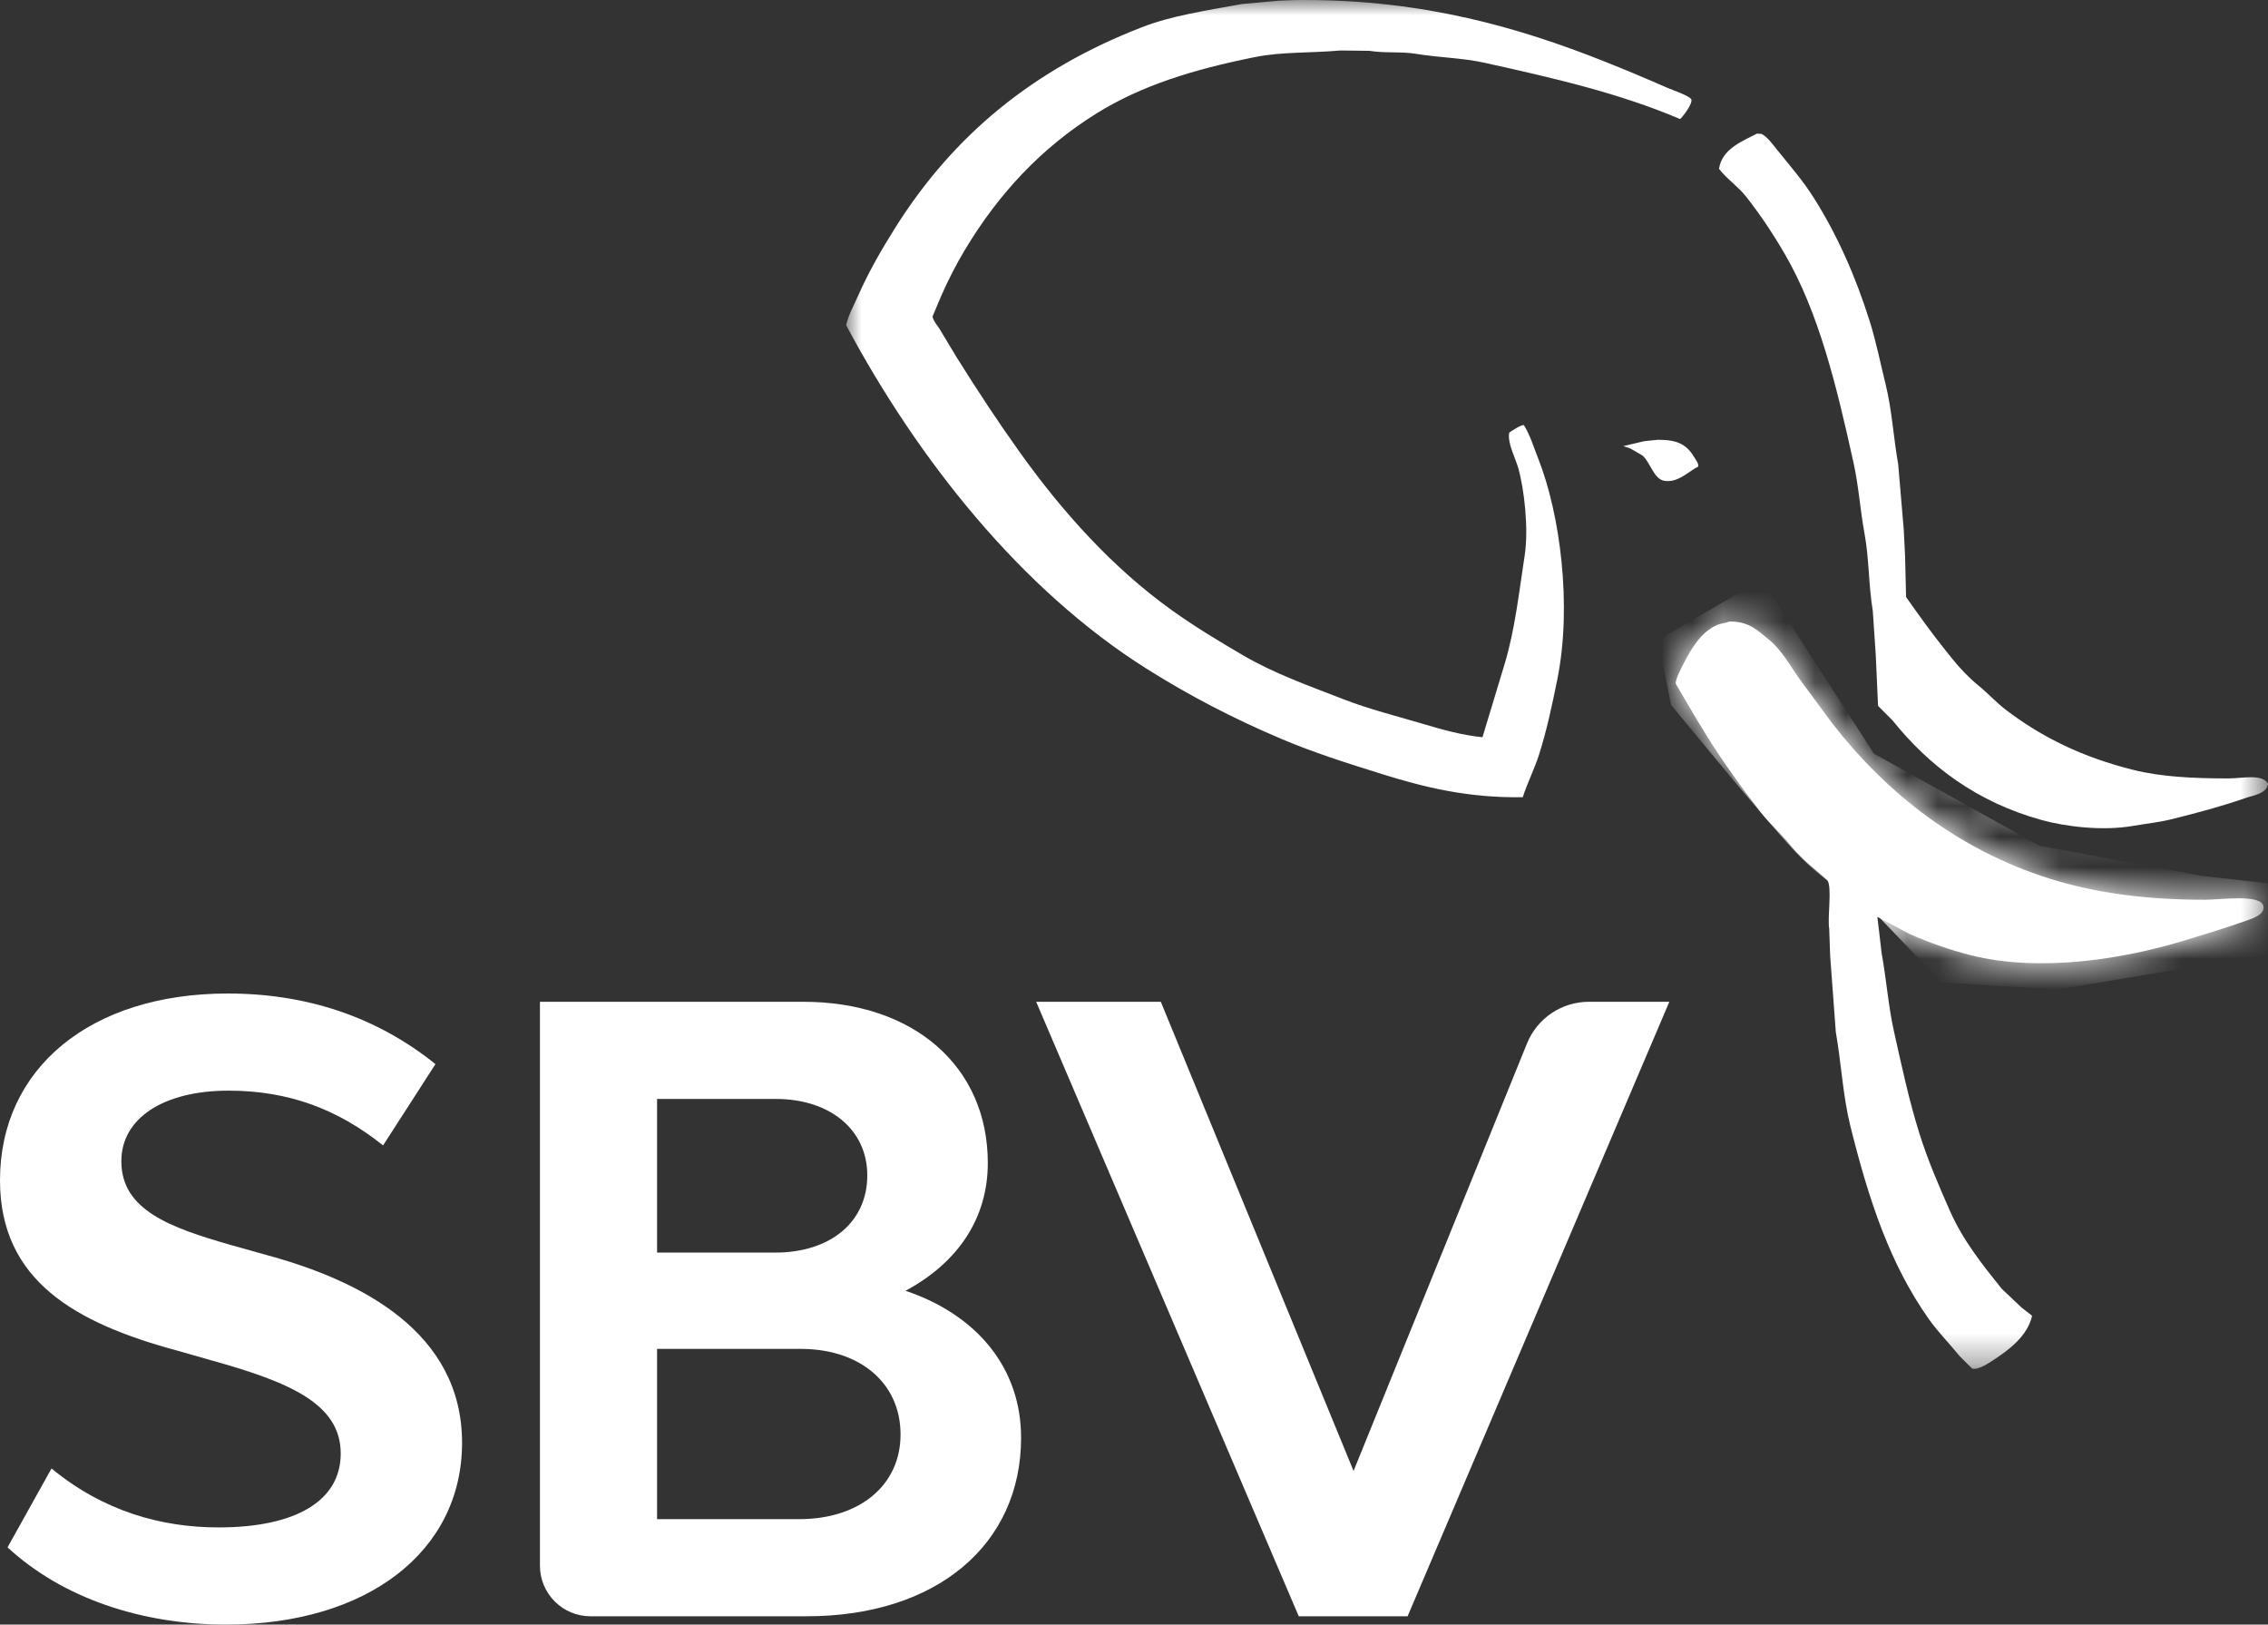
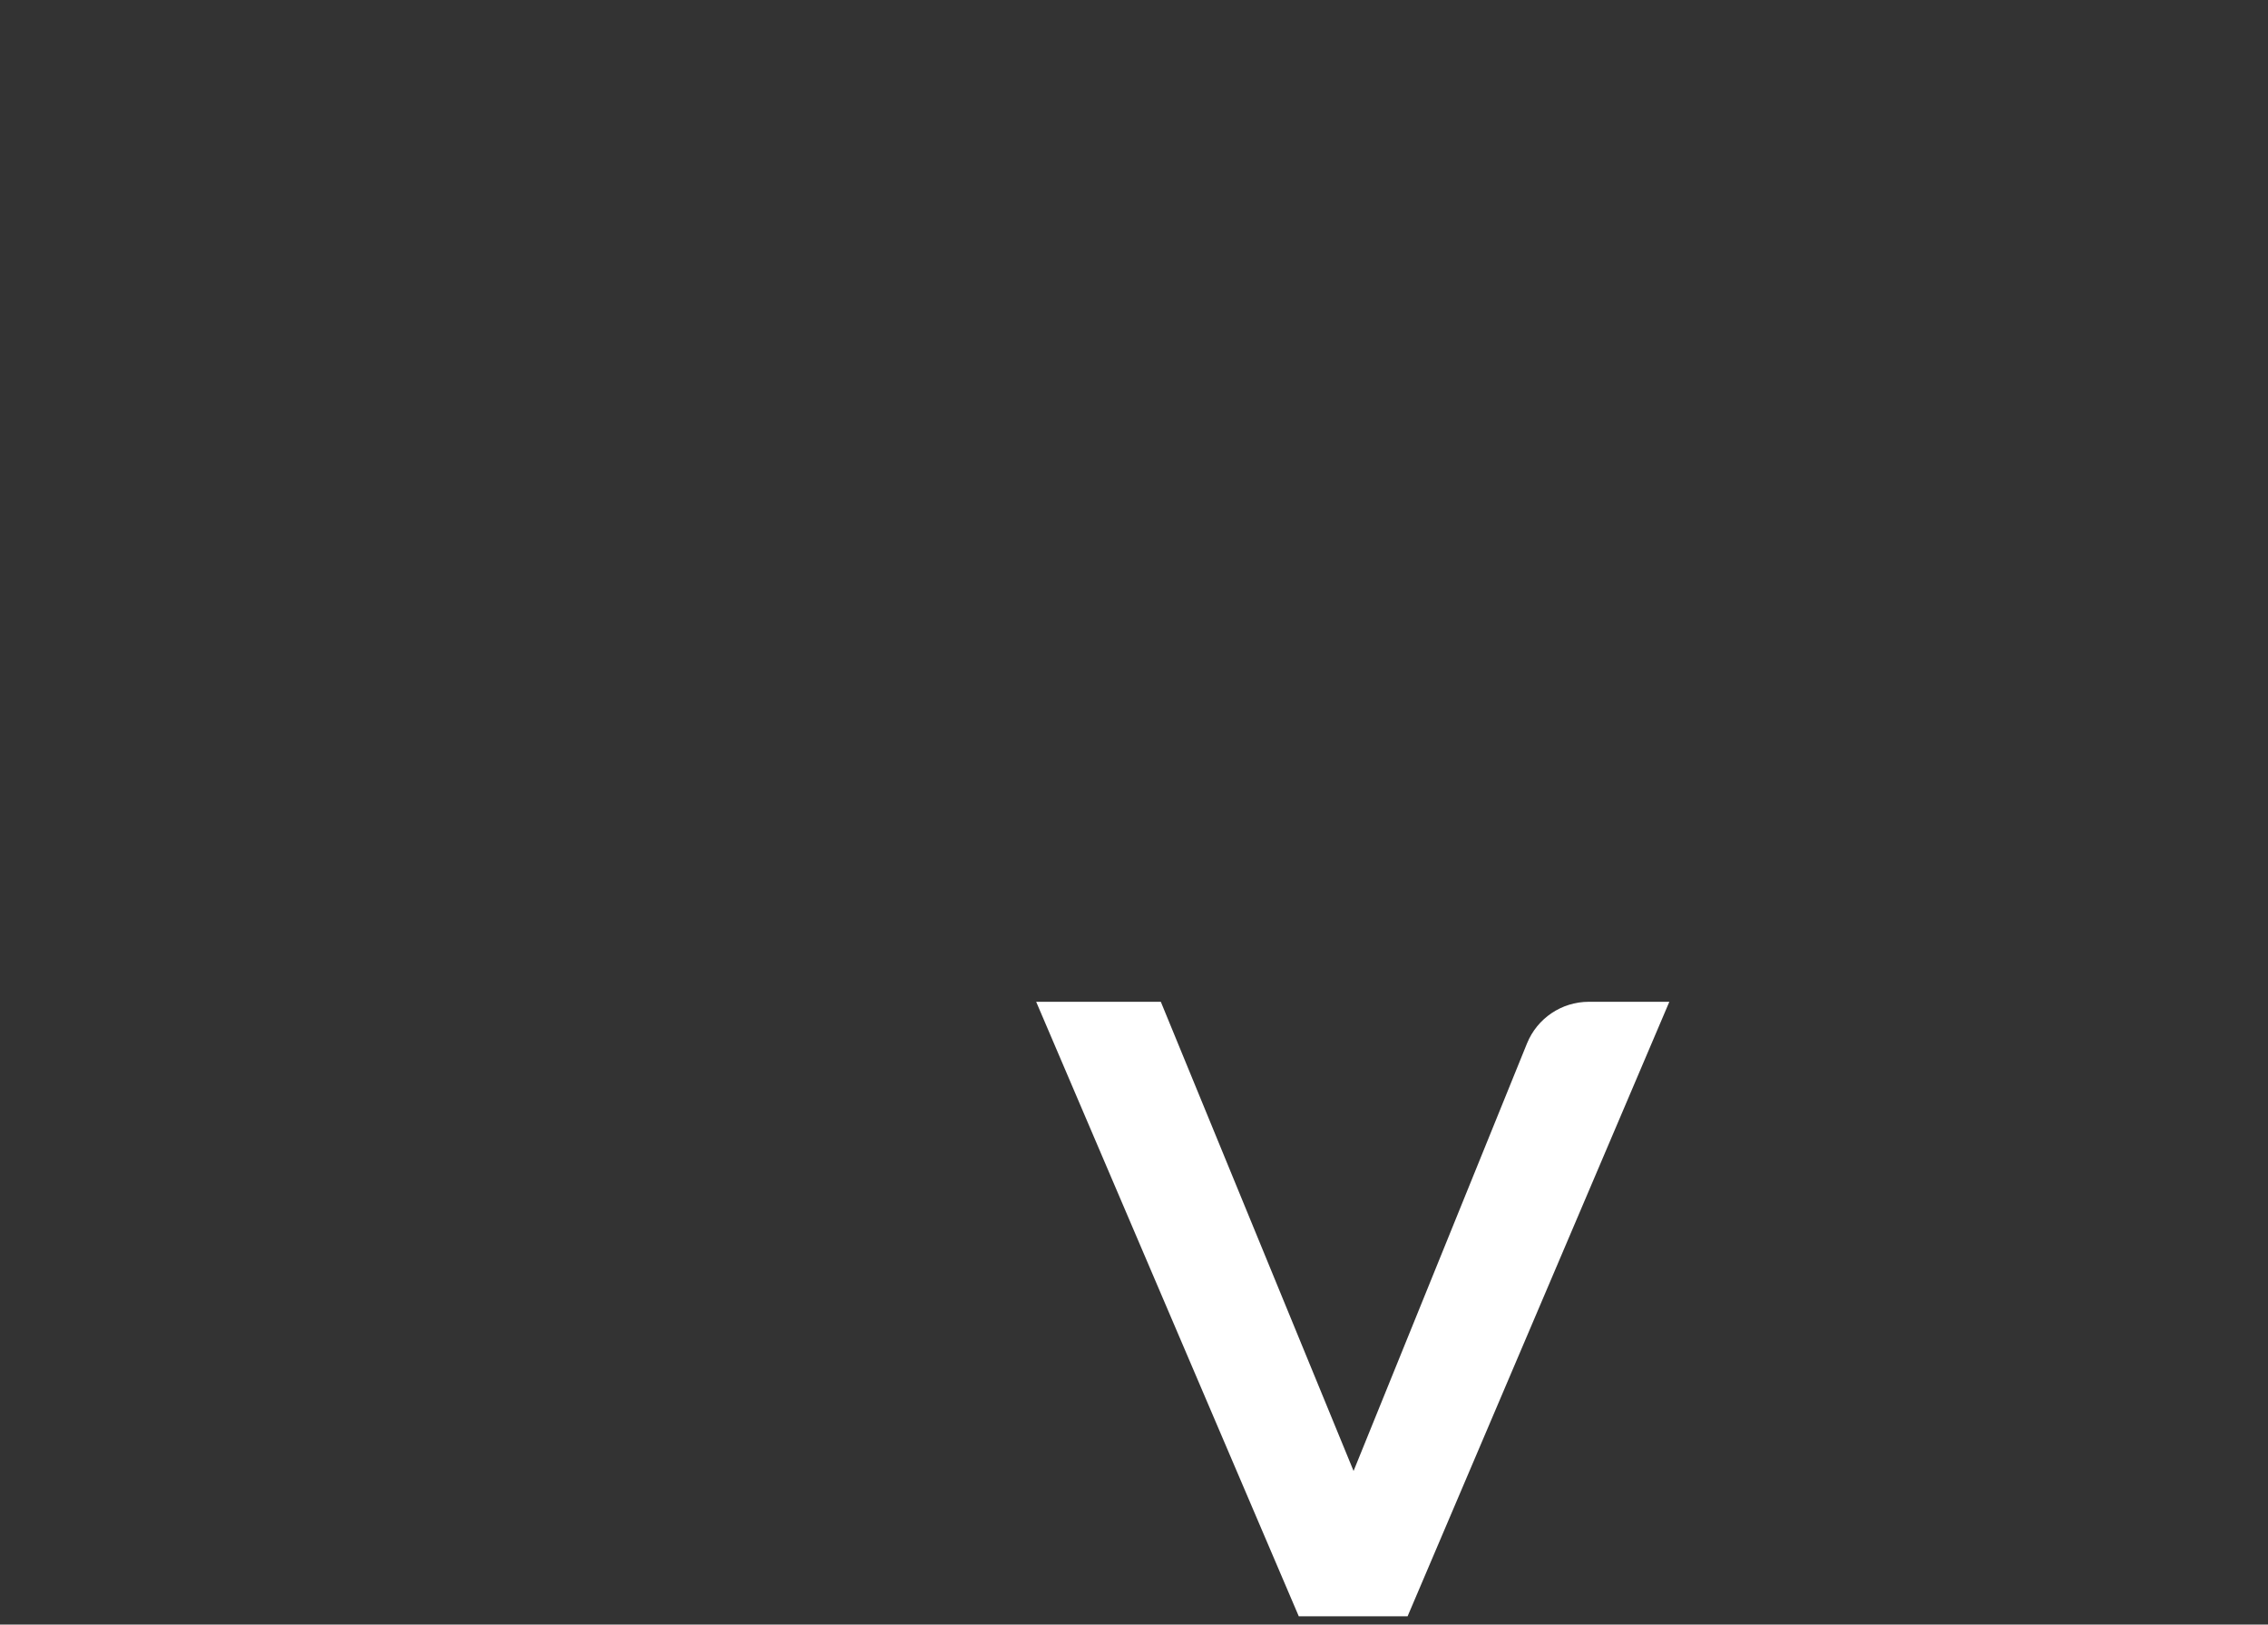
<svg xmlns="http://www.w3.org/2000/svg" xmlns:xlink="http://www.w3.org/1999/xlink" width="74px" height="53px" viewBox="0 0 74 53" version="1.1">
  <rect x="0" y="0" width="74" height="53" fill="#333333" stroke="none" />
  <title>SBV Logo</title>
  <defs>
-     <polygon id="path-1" points="0 0 46.394 0 46.394 44.656 0 44.656" />
    <path d="M30.213,0 C30.408,0.757 30.584,1.536 30.758,2.326 L30.758,2.326 C30.923,3.075 30.97,3.832 31.114,4.616 L31.114,4.616 C31.264,5.428 31.245,6.285 31.383,7.144 L31.383,7.144 C31.416,7.617 31.448,8.091 31.48,8.564 L31.48,8.564 C31.505,9.123 31.53,9.682 31.555,10.241 L31.555,10.241 C31.713,10.399 31.871,10.557 32.028,10.715 L32.028,10.715 C33.226,12.208 34.777,13.377 36.883,13.963 L36.883,13.963 C37.679,14.184 38.894,14.329 39.876,14.156 L39.876,14.156 C40.304,14.081 40.736,14.039 41.125,13.941 L41.125,13.941 C41.974,13.73 42.755,13.522 43.524,13.254 L43.524,13.254 C43.806,13.155 44.237,13.113 44.279,12.78 L44.279,12.78 C44.091,12.446 43.444,12.608 42.987,12.608 L42.987,12.608 C41.839,12.608 40.802,12.559 39.876,12.328 L39.876,12.328 C38.226,11.916 36.921,11.272 35.754,10.392 L35.754,10.392 C35.424,10.144 35.146,9.831 34.829,9.574 L34.829,9.574 C34.52,9.326 34.214,9.001 33.967,8.692 L33.967,8.692 C33.581,8.211 33.21,7.732 32.848,7.219 L32.848,7.219 C32.722,7.044 32.595,6.868 32.471,6.692 L32.471,6.692 C32.459,6.247 32.448,5.803 32.438,5.358 L32.438,5.358 C32.423,5.072 32.409,4.785 32.395,4.498 L32.395,4.498 C32.335,3.785 32.273,3.071 32.213,2.358 L32.213,2.358 C32.071,1.562 32.019,0.76 31.859,0 L31.859,0 L30.213,0 Z M0,0 L0,1.308 C2.095,4.371 4.696,7.146 7.702,9.037 L7.702,9.037 C9.072,9.899 10.503,10.646 12.083,11.318 L12.083,11.318 C13.128,11.761 14.226,12.109 15.377,12.468 L15.377,12.468 C16.743,12.894 18.169,13.25 19.962,13.221 L19.962,13.221 C20.112,12.753 20.347,12.297 20.5,11.812 L20.5,11.812 C20.745,11.038 20.919,10.229 21.093,9.371 L21.093,9.371 C21.577,6.965 21.183,3.986 20.468,2.176 L20.468,2.176 C20.321,1.801 20.206,1.415 20.005,1.089 L20.005,1.089 C19.96,1.034 19.578,1.285 19.521,1.326 L19.521,1.326 C19.453,1.665 19.734,2.177 19.822,2.498 L19.822,2.498 C20.008,3.17 20.16,4.455 20.027,5.327 L20.027,5.327 C19.832,6.605 19.71,7.731 19.38,8.844 L19.38,8.844 C19.138,9.65 18.893,10.458 18.649,11.264 L18.649,11.264 C17.97,11.196 17.32,11.01 16.723,10.833 L16.723,10.833 C15.824,10.566 14.944,10.348 14.117,10.026 L14.117,10.026 C12.972,9.581 11.849,9.183 10.845,8.597 L10.845,8.597 C10.044,8.128 9.268,7.66 8.531,7.133 L8.531,7.133 C6.577,5.739 4.943,3.913 3.547,1.96 L3.547,1.96 C3.088,1.319 2.646,0.666 2.212,0 L2.212,0 L0,0 Z M24.354,1.562 C24.21,1.577 24.067,1.591 23.924,1.606 L23.924,1.606 C23.697,1.659 23.471,1.713 23.245,1.767 L23.245,1.767 C23.32,1.791 23.396,1.816 23.471,1.842 L23.471,1.842 C23.6,1.917 23.73,1.992 23.859,2.068 L23.859,2.068 C24.121,2.275 24.228,2.828 24.57,2.896 L24.57,2.896 C25.027,2.986 25.412,2.558 25.689,2.433 L25.689,2.433 C25.705,2.337 25.623,2.238 25.581,2.165 L25.581,2.165 C25.342,1.752 25.064,1.562 24.42,1.562 L24.42,1.562 C24.399,1.562 24.376,1.562 24.354,1.562 L24.354,1.562 Z M26.711,7.488 C26.567,7.547 26.42,7.549 26.292,7.607 L26.292,7.607 C25.785,7.833 25.465,8.365 25.216,8.854 L25.216,8.854 C25.159,8.965 24.933,9.381 24.957,9.521 L24.957,9.521 C25.058,9.693 25.158,9.865 25.259,10.038 L25.259,10.038 C25.506,10.458 25.748,10.871 26.002,11.274 L26.002,11.274 C26.54,12.129 27.114,12.925 27.724,13.705 L27.724,13.705 C28.02,14.085 28.393,14.408 28.692,14.78 L28.692,14.78 C28.937,15.084 29.247,15.374 29.553,15.619 L29.553,15.619 C29.669,15.718 29.783,15.821 29.898,15.92 L29.898,15.92 C30.066,16.161 29.897,17.111 29.962,17.513 L29.962,17.513 C29.973,17.811 29.984,18.107 29.994,18.405 L29.994,18.405 C30.056,19.229 30.116,20.053 30.178,20.879 L30.178,20.879 C30.329,21.751 30.389,22.618 30.543,23.446 L30.543,23.446 L32.687,23.446 C32.458,22.606 32.269,21.736 32.071,20.846 L32.071,20.846 C31.89,20.025 31.829,19.169 31.674,18.319 L31.674,18.319 C31.627,17.921 31.581,17.523 31.533,17.125 L31.533,17.125 C31.886,17.312 32.237,17.498 32.589,17.684 L32.589,17.684 C33.206,17.957 33.857,18.192 34.569,18.373 L34.569,18.373 C36.882,18.959 39.651,18.478 41.577,17.889 L41.577,17.889 C42.266,17.679 42.932,17.475 43.59,17.244 L43.59,17.244 C43.772,17.179 44.187,17.049 44.128,16.77 L44.128,16.77 C44.043,16.371 42.736,16.566 42.223,16.566 L42.223,16.566 C40.27,16.566 38.629,16.342 37.153,15.877 L37.153,15.877 C34.141,14.929 31.808,13.054 30.071,10.822 L30.071,10.822 C29.715,10.342 29.359,9.862 29.005,9.381 L29.005,9.381 C28.682,8.922 28.413,8.416 27.982,8.069 L27.982,8.069 C27.638,7.791 27.357,7.488 26.727,7.488 L26.727,7.488 L26.711,7.488 Z" id="path-3" />
  </defs>
  <g id="Website" stroke="none" stroke-width="1" fill="none" fill-rule="evenodd">
    <g id="SBV-Logo">
      <g id="Group-10">
-         <path d="M0.246,50.481 L1.681,47.907 C3.389,49.316 5.287,49.83 7.131,49.83 C9.652,49.83 11.117,48.964 11.117,47.419 C11.117,45.794 9.437,45.089 6.915,44.385 L5.776,44.06 C2.468,43.167 0,41.784 0,38.507 C0,34.849 2.955,32.412 7.43,32.412 C10.005,32.412 12.284,33.17 14.208,34.715 L12.499,37.368 C11.01,36.177 9.409,35.581 7.456,35.581 C5.343,35.581 3.959,36.475 3.959,37.884 C3.959,39.482 5.559,40.05 7.539,40.619 L8.704,40.945 C11.794,41.784 15.076,43.464 15.076,47.068 C15.076,50.616 11.984,53 7.374,53 C4.61,53 2.035,52.133 0.246,50.481" id="Fill-1" fill="#FFFFFF" />
-         <path d="M33.316,46.904 C33.316,50.4 30.549,52.729 26.319,52.729 L19.27,52.729 C18.357,52.729 17.617,51.991 17.617,51.078 L17.617,32.682 L26.21,32.682 C29.817,32.682 32.23,34.796 32.23,37.938 C32.23,39.753 31.254,41.189 29.546,42.11 C31.877,42.896 33.316,44.629 33.316,46.904 L33.316,46.904 Z M21.439,40.864 L25.29,40.864 C27.105,40.864 28.298,39.861 28.298,38.345 C28.298,36.854 27.078,35.852 25.317,35.852 L21.439,35.852 L21.439,40.864 Z M29.383,46.797 C29.383,45.117 28.055,44.006 26.129,44.006 L21.439,44.006 L21.439,49.56 L26.076,49.56 C28.055,49.56 29.383,48.449 29.383,46.797 L29.383,46.797 Z" id="Fill-3" fill="#FFFFFF" />
        <path d="M33.808,32.682 L37.875,32.682 L44.164,47.988 L49.823,34.04 C50.157,33.219 50.954,32.682 51.84,32.682 L54.467,32.682 L45.927,52.729 L42.376,52.729 L33.808,32.682 Z" id="Fill-5" fill="#FFFFFF" />
        <g id="Group-9" transform="translate(27.606, 0)">
          <mask id="mask-2" fill="white">
            <use xlink:href="#path-1" />
          </mask>
          <g id="Clip-8" />
          <path d="M14.639,0.002 C14.467,0.009 14.295,0.016 14.123,0.023 C13.721,0.059 13.319,0.095 12.917,0.131 C11.739,0.348 10.631,0.506 9.634,0.895 C6.099,2.27 3.508,4.41 1.615,7.412 C1.163,8.13 0.738,8.864 0.376,9.682 C0.248,9.972 0.078,10.276 0,10.607 C2.341,14.982 5.699,19.233 9.817,21.824 C11.188,22.687 12.618,23.434 14.198,24.104 C15.243,24.548 16.342,24.896 17.492,25.255 C18.859,25.681 20.284,26.037 22.078,26.008 C22.228,25.54 22.463,25.084 22.616,24.6 C22.86,23.825 23.035,23.017 23.207,22.158 C23.691,19.753 23.299,16.774 22.584,14.963 C22.435,14.588 22.321,14.202 22.121,13.876 C22.074,13.82 21.693,14.072 21.637,14.113 C21.569,14.453 21.848,14.964 21.937,15.285 C22.124,15.957 22.275,17.243 22.142,18.114 C21.947,19.392 21.825,20.518 21.496,21.631 C21.252,22.437 21.008,23.244 20.764,24.051 C20.086,23.983 19.435,23.798 18.837,23.62 C17.94,23.353 17.059,23.136 16.232,22.813 C15.087,22.369 13.965,21.97 12.96,21.383 C12.159,20.915 11.383,20.447 10.646,19.92 C8.693,18.525 7.058,16.7 5.662,14.747 C4.95,13.751 4.278,12.729 3.617,11.672 C3.427,11.356 3.236,11.04 3.046,10.725 C2.974,10.605 2.851,10.478 2.82,10.327 C2.917,10.097 3.014,9.868 3.11,9.639 C3.334,9.13 3.595,8.621 3.875,8.154 C4.971,6.325 6.367,4.823 8.17,3.701 C9.639,2.787 11.33,2.266 13.337,1.863 C14.218,1.685 15.132,1.735 16.136,1.647 C16.447,1.651 16.76,1.654 17.072,1.658 C17.59,1.741 18.11,1.676 18.59,1.755 C19.36,1.883 20.096,1.886 20.818,2.045 C23.138,2.556 25.25,3.049 27.212,3.884 C27.296,3.817 27.631,3.378 27.578,3.239 C27.505,3.12 26.953,2.933 26.792,2.863 C26.121,2.569 25.441,2.282 24.736,2.002 C21.926,0.888 18.851,-5.42821444e-05 14.953,-5.42821444e-05 C14.85,-5.42821444e-05 14.745,0 14.639,0.002 L14.639,0.002 Z M28.482,5.508 C28.73,5.833 29.097,6.076 29.354,6.401 C29.815,6.984 30.227,7.6 30.614,8.262 C31.745,10.201 32.319,12.6 32.874,15.113 C33.039,15.862 33.085,16.62 33.229,17.404 C33.379,18.215 33.359,19.073 33.499,19.931 C33.531,20.405 33.563,20.878 33.595,21.351 C33.62,21.91 33.645,22.469 33.671,23.029 C33.828,23.187 33.986,23.345 34.144,23.502 C35.341,24.995 36.892,26.164 38.999,26.75 C39.794,26.971 41.009,27.116 41.992,26.943 C42.418,26.869 42.851,26.826 43.24,26.728 C44.09,26.517 44.871,26.309 45.64,26.041 C45.92,25.942 46.352,25.9 46.394,25.567 C46.206,25.234 45.559,25.395 45.102,25.395 C43.953,25.395 42.917,25.346 41.992,25.115 C40.341,24.703 39.036,24.059 37.869,23.179 C37.539,22.931 37.26,22.618 36.943,22.362 C36.635,22.113 36.329,21.788 36.082,21.48 C35.695,20.998 35.324,20.52 34.962,20.007 C34.837,19.831 34.711,19.655 34.585,19.479 C34.575,19.035 34.564,18.59 34.553,18.146 C34.538,17.859 34.524,17.572 34.51,17.286 L34.328,15.145 C34.172,14.262 34.124,13.375 33.919,12.542 C33.746,11.845 33.609,11.15 33.401,10.488 C32.932,8.996 32.335,7.662 31.582,6.466 C31.214,5.881 30.785,5.395 30.366,4.874 C30.238,4.715 30.057,4.461 29.871,4.369 C29.82,4.365 29.77,4.362 29.72,4.358 C29.224,4.616 28.575,4.864 28.482,5.508 L28.482,5.508 Z M26.469,14.349 C26.325,14.364 26.182,14.378 26.039,14.393 C25.812,14.446 25.587,14.5 25.36,14.554 C25.436,14.579 25.511,14.603 25.587,14.629 C25.715,14.704 25.845,14.779 25.974,14.855 C26.236,15.062 26.343,15.616 26.685,15.683 C27.143,15.773 27.527,15.345 27.804,15.221 C27.821,15.125 27.739,15.025 27.696,14.952 C27.456,14.539 27.178,14.349 26.535,14.349 C26.514,14.349 26.492,14.349 26.469,14.349 L26.469,14.349 Z M28.826,20.276 C28.682,20.334 28.535,20.336 28.407,20.394 C27.9,20.621 27.579,21.152 27.33,21.641 C27.274,21.752 27.048,22.168 27.072,22.308 C27.173,22.48 27.273,22.652 27.373,22.825 C27.621,23.245 27.863,23.658 28.116,24.061 C28.654,24.917 29.23,25.712 29.838,26.492 C30.135,26.872 30.508,27.195 30.807,27.568 C31.053,27.872 31.363,28.162 31.668,28.406 C31.783,28.506 31.898,28.608 32.013,28.708 C32.181,28.949 32.013,29.898 32.077,30.299 C32.088,30.597 32.099,30.894 32.109,31.192 C32.171,32.017 32.232,32.841 32.292,33.666 C32.475,34.714 32.524,35.756 32.766,36.731 C33.378,39.189 34.066,41.247 35.328,43.034 C35.633,43.465 36.004,43.834 36.33,44.239 C36.466,44.375 36.602,44.511 36.738,44.646 C36.938,44.709 37.3,44.456 37.406,44.389 C37.914,44.059 38.547,43.599 38.697,42.926 C38.583,42.837 38.468,42.747 38.353,42.657 C38.138,42.453 37.922,42.249 37.706,42.044 C37.085,41.272 36.443,40.471 36.017,39.505 C35.664,38.705 35.306,37.882 35.027,37 C34.688,35.928 34.446,34.798 34.187,33.634 C34.005,32.812 33.944,31.957 33.789,31.106 C33.743,30.708 33.695,30.31 33.649,29.912 C34.001,30.099 34.353,30.284 34.704,30.472 C35.322,30.744 35.973,30.979 36.685,31.16 C38.997,31.746 41.766,31.265 43.692,30.675 C44.381,30.465 45.047,30.262 45.705,30.03 C45.887,29.966 46.302,29.836 46.243,29.558 C46.159,29.159 44.851,29.353 44.338,29.353 C42.385,29.353 40.744,29.129 39.268,28.664 C36.256,27.716 33.923,25.842 32.185,23.609 C31.83,23.129 31.475,22.649 31.12,22.168 C30.797,21.71 30.528,21.204 30.097,20.856 C29.753,20.579 29.472,20.276 28.842,20.276 L28.826,20.276 Z" id="Fill-7" fill="#FFFFFF" mask="url(#mask-2)" />
        </g>
      </g>
      <g id="Group-13" transform="translate(29.721, 12.787)">
        <mask id="mask-4" fill="white">
          <use xlink:href="#path-3" />
        </mask>
        <g id="Clip-12" />
-         <path d="M24.377,8.093 L27.759,6.122 L31.423,11.801 L36.825,14.805 L42.133,15.79 L44.67,16.072 L44.717,18.278 L37.389,19.498 L33.631,19.263 L31.613,17.159 C31.613,17.159 29.92,16.072 29.028,15.18 C28.135,14.288 24.8,10.205 24.8,10.205 L24.377,8.093 Z" id="Fill-11" fill="#FFFFFF" mask="url(#mask-4)" />
      </g>
    </g>
  </g>
</svg>